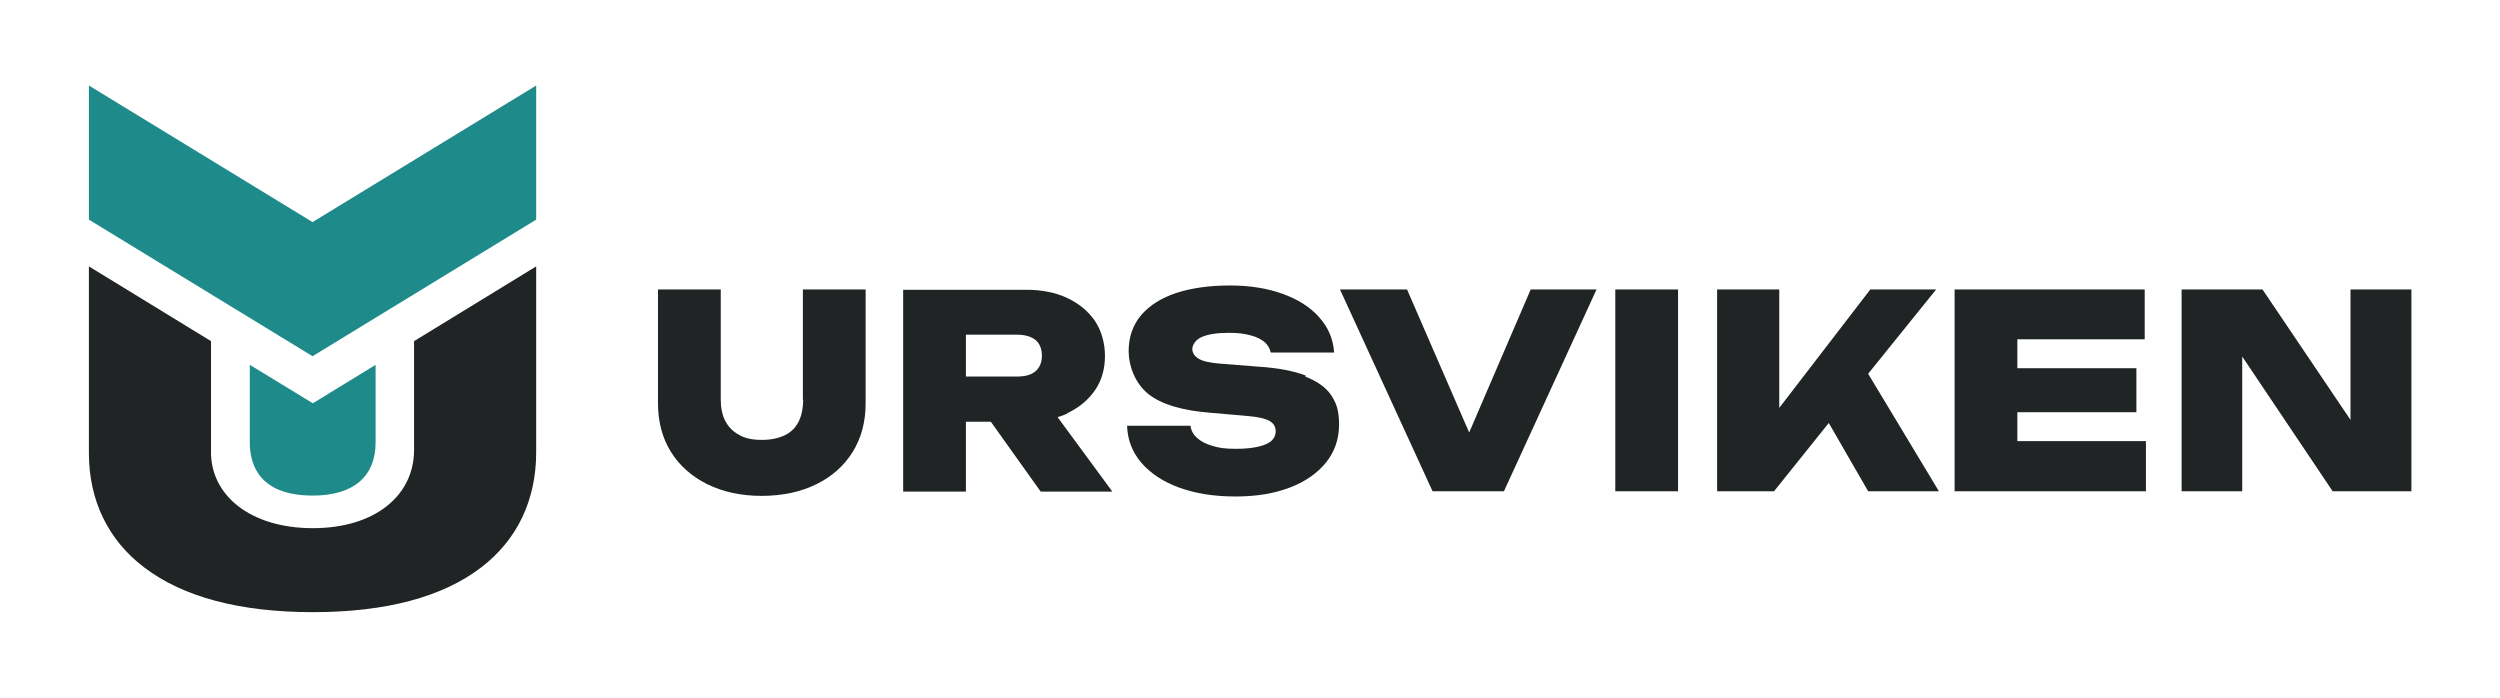
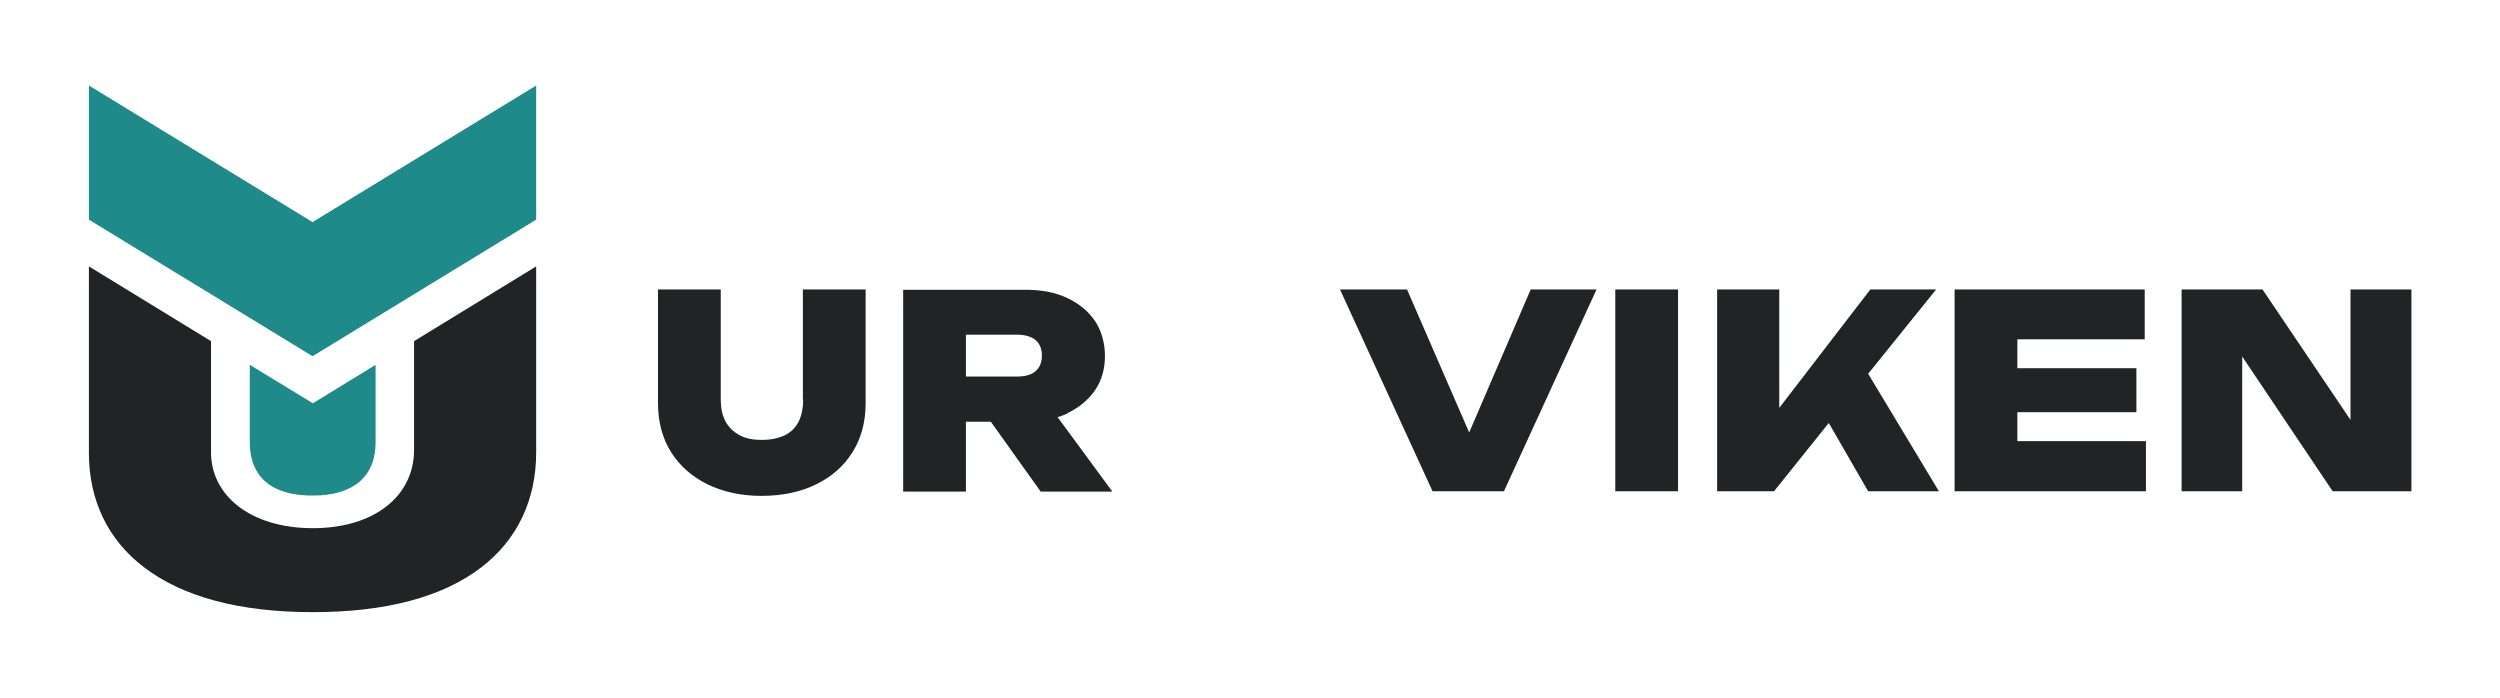
<svg xmlns="http://www.w3.org/2000/svg" id="Layer_1" version="1.1" viewBox="0 0 812.7 226.8">
  <g>
    <path d="M261.1,129.9c0,2.7-.5,5.1-1.4,7-1,2-2.4,3.5-4.4,4.5-2,1-4.5,1.6-7.6,1.6s-5.5-.5-7.4-1.6c-2-1.1-3.5-2.6-4.5-4.5-1-1.9-1.5-4.3-1.5-7v-35.8h-20.4v37c0,6,1.4,11.3,4.2,15.8,2.8,4.5,6.8,8,11.8,10.5,5.1,2.5,11,3.8,17.7,3.8s12.8-1.3,17.8-3.8c5.1-2.5,9-6,11.8-10.5,2.8-4.5,4.2-9.8,4.2-15.8v-37h-20.4v35.8Z" style="fill: #202424;" />
    <path d="M347,134.3c3.8-1.8,6.8-4.3,9-7.5,2.2-3.2,3.2-7,3.2-11.1s-1.1-8.1-3.2-11.3c-2.2-3.2-5.2-5.7-9-7.5-3.8-1.8-8.3-2.7-13.4-2.7h-40v65.6h20.4v-22.7h8.1l16.2,22.7h23.3l-17.8-24.2c1.1-.3,2.2-.7,3.2-1.2ZM314,108.8h16.6c2.6,0,4.6.6,6,1.7,1.4,1.2,2.1,2.9,2.1,5.1s-.7,3.9-2.1,5.1c-1.4,1.2-3.4,1.7-6,1.7h-16.6v-13.6Z" style="fill: #202424;" />
-     <path d="M424.5,122.1c-3.9-1.5-9-2.5-15.3-2.9l-12.7-1c-3.4-.3-5.7-.8-7-1.7-1.3-.8-1.9-1.9-1.9-3.1s1.1-3.1,3.2-3.9c2.1-.9,5-1.3,8.6-1.3s5.1.3,7.1.8c2,.5,3.5,1.3,4.6,2.2,1.1,1,1.7,2.1,2,3.4h20.6c-.3-4.4-1.9-8.2-4.9-11.5-2.9-3.3-6.9-5.8-11.9-7.6-5-1.8-10.7-2.7-17.1-2.7s-12.4.8-17.3,2.4c-4.9,1.6-8.7,4-11.5,7.2-2.7,3.2-4.1,7.1-4.1,11.8s2.1,10.4,6.3,13.8c4.2,3.4,11.1,5.5,20.5,6.2l11.5,1c3.8.3,6.3.9,7.6,1.7,1.3.8,1.9,1.9,1.9,3.3,0,1.9-1.1,3.4-3.4,4.3-2.2.9-5.4,1.4-9.4,1.4s-5.5-.3-7.6-.9c-2.2-.6-3.9-1.5-5.1-2.6-1.3-1.1-2-2.5-2.2-4h-20.6c.1,4.5,1.7,8.6,4.6,12,3,3.5,7.1,6.2,12.3,8.1,5.2,1.9,11.3,2.9,18.3,2.9s12.7-1,17.7-2.9,9-4.7,11.8-8.2c2.8-3.5,4.2-7.6,4.2-12.3s-.9-7-2.6-9.6c-1.7-2.5-4.6-4.5-8.4-6Z" style="fill: #202424;" />
    <polygon points="477.6 140.6 457.4 94.1 435.6 94.1 465.7 159.7 488.9 159.7 519 94.1 497.6 94.1 477.6 140.6" style="fill: #202424;" />
    <rect x="525.1" y="94.1" width="20.4" height="65.6" style="fill: #202424;" />
    <polygon points="629.4 94.1 608 94.1 578.4 132.6 578.4 94.1 558.2 94.1 558.2 159.7 576.7 159.7 594.5 137.5 607.3 159.7 630.3 159.7 607.3 121.5 629.4 94.1" style="fill: #202424;" />
    <polygon points="655.8 143.4 655.8 134 694.5 134 694.5 119.7 655.8 119.7 655.8 110.3 697.2 110.3 697.2 94.1 635.4 94.1 635.4 159.7 697.6 159.7 697.6 143.4 655.8 143.4" style="fill: #202424;" />
    <polygon points="764.1 94.1 764.1 136.5 735.5 94.1 709.2 94.1 709.2 159.7 728.9 159.7 728.9 115.9 758.3 159.7 783.9 159.7 783.9 94.1 764.1 94.1" style="fill: #202424;" />
  </g>
  <g>
    <polygon points="174.3 27.8 101.6 72.2 28.9 27.8 28.9 71.4 101.6 115.8 174.3 71.4 174.3 27.8" style="fill: #1f8a8a;" />
    <path d="M174.3,86.6l-39.7,24.3v35.4c0,14.7-12.6,25.4-32.9,25.4s-33.5-10.7-33.1-25.4v-35.4l-39.7-24.3v60.7c0,15.3,6.2,28.2,17.9,37.1,12.7,9.7,31.2,14.6,54.9,14.6s42.2-4.9,54.8-14.6c11.6-8.9,17.8-21.8,17.8-37.3v-60.5Z" style="fill: #202424;" />
    <path d="M101.7,161.1c13.1,0,20.4-6.1,20.4-17.3v-25.2l-20.4,12.5-20.5-12.5v25.2c0,7.9,3.6,17.3,20.5,17.3Z" style="fill: #1f8a8a;" />
  </g>
</svg>